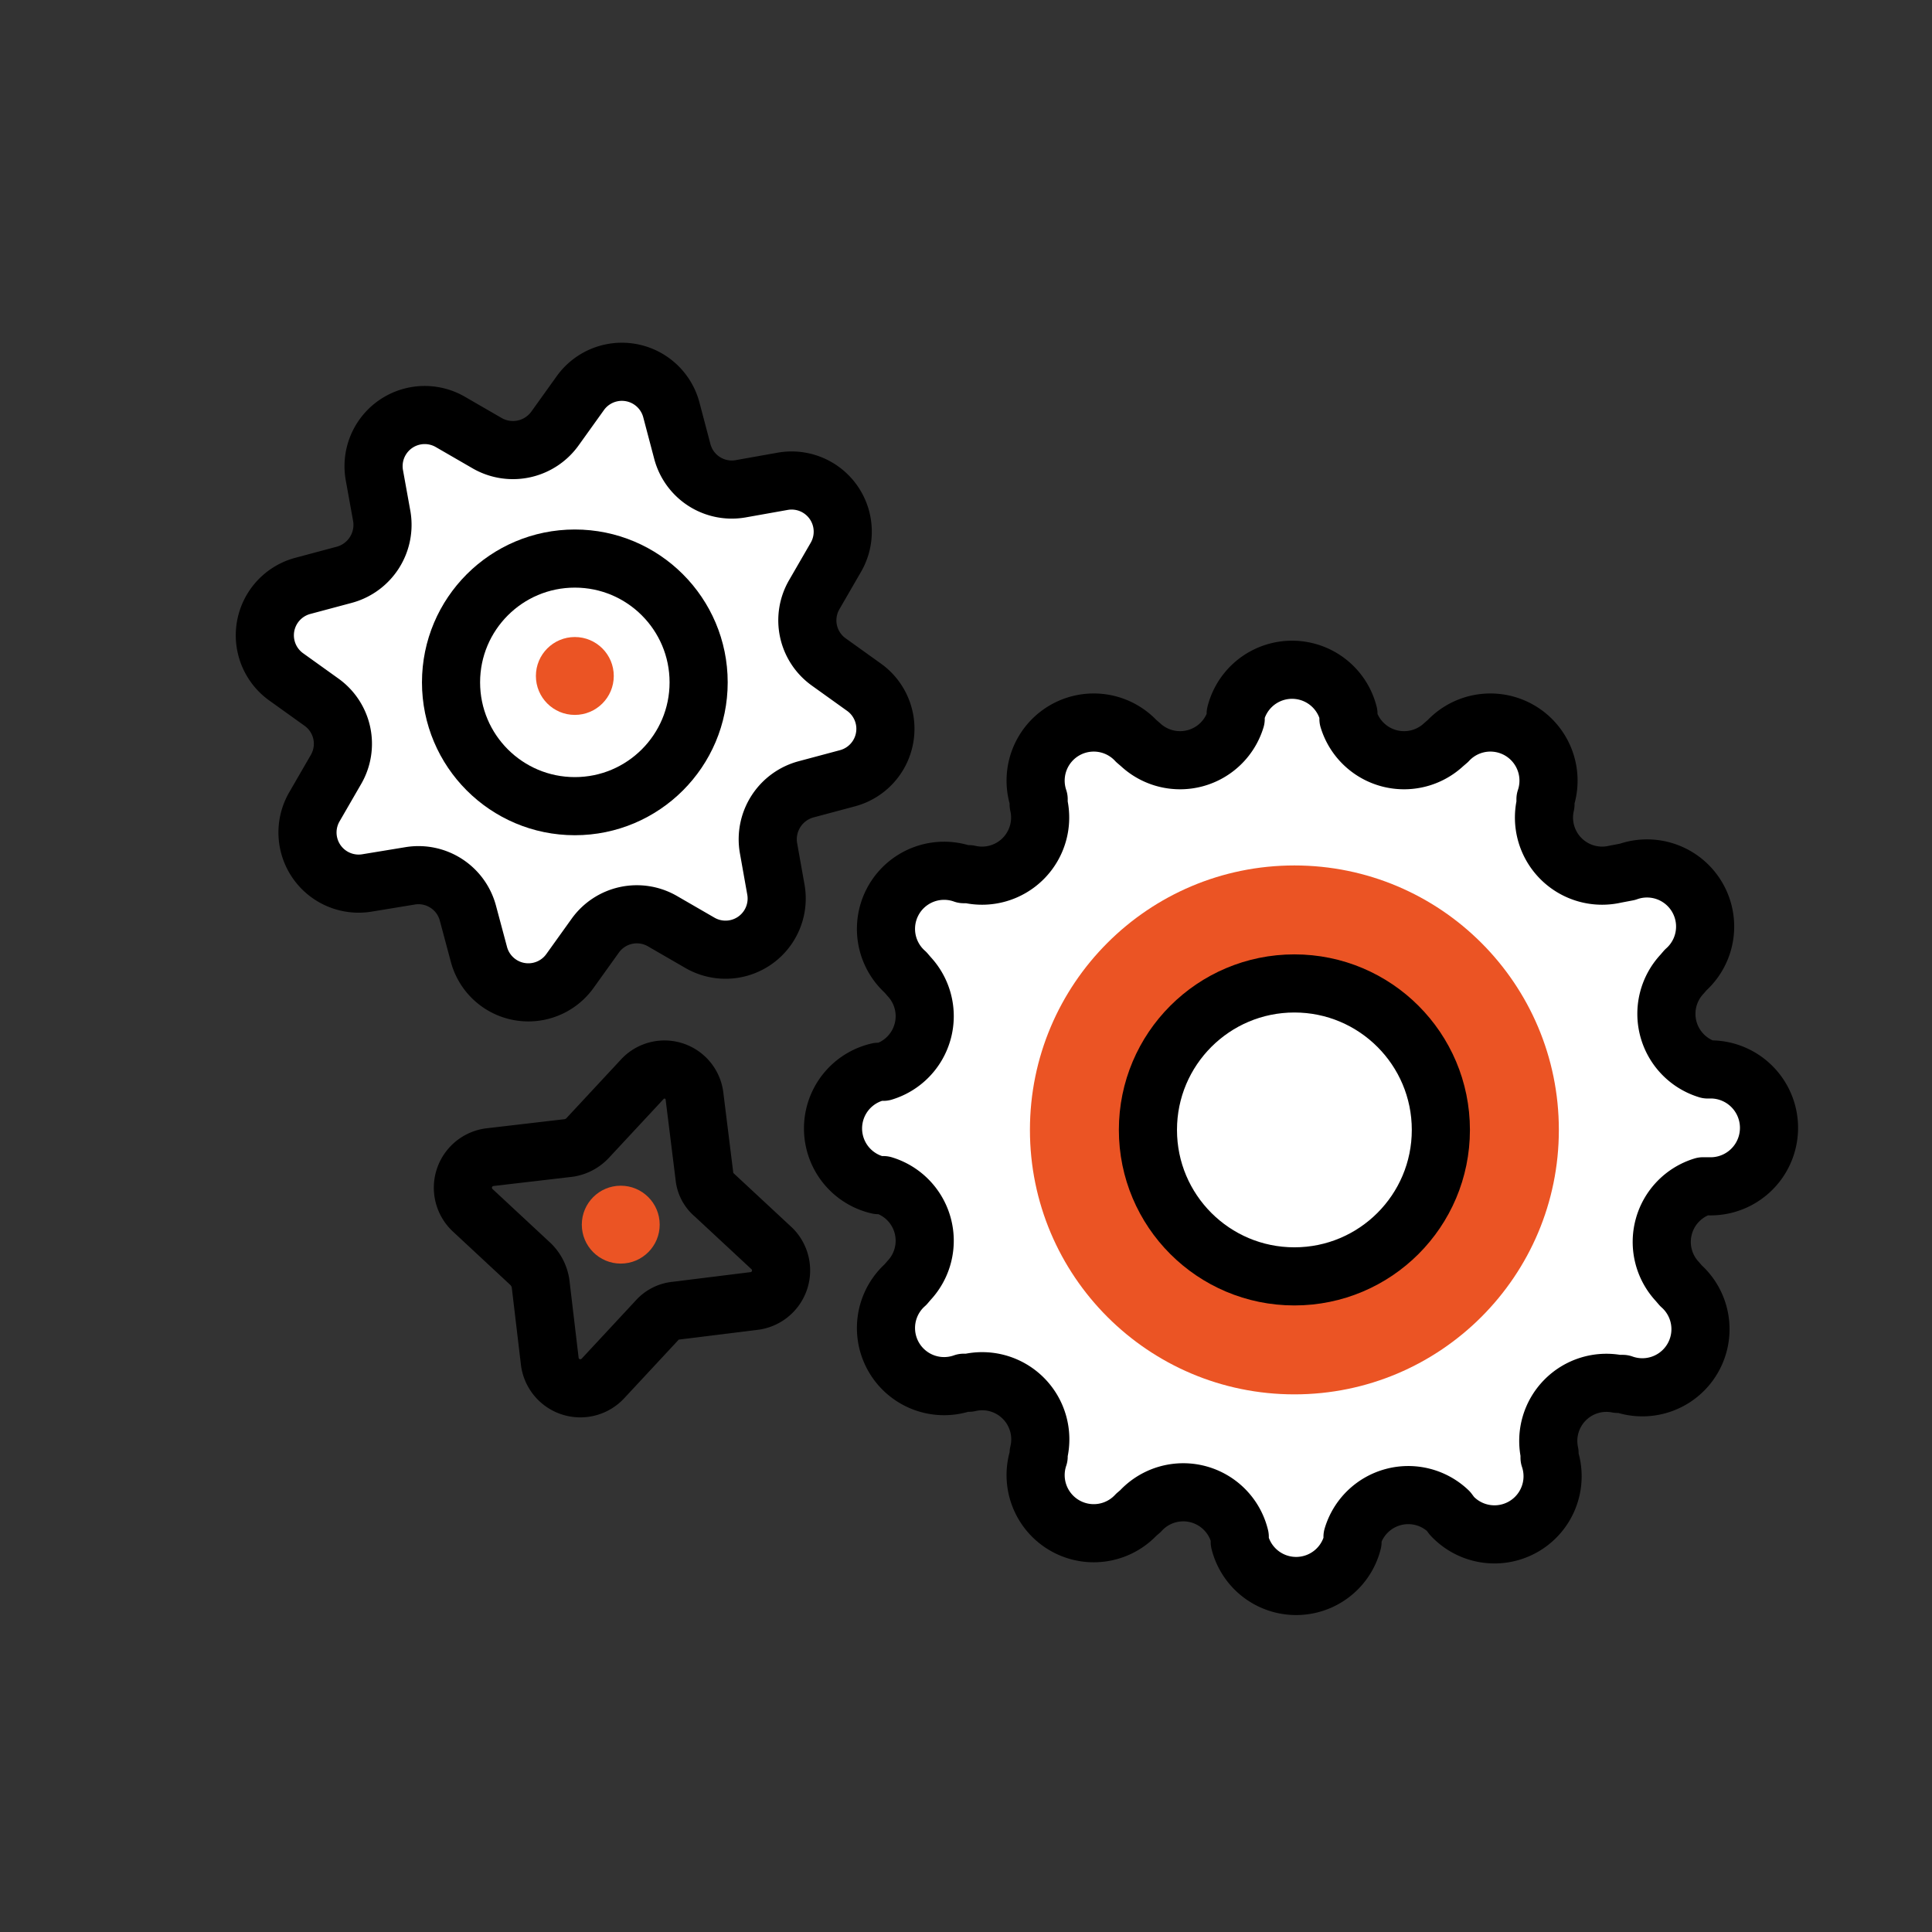
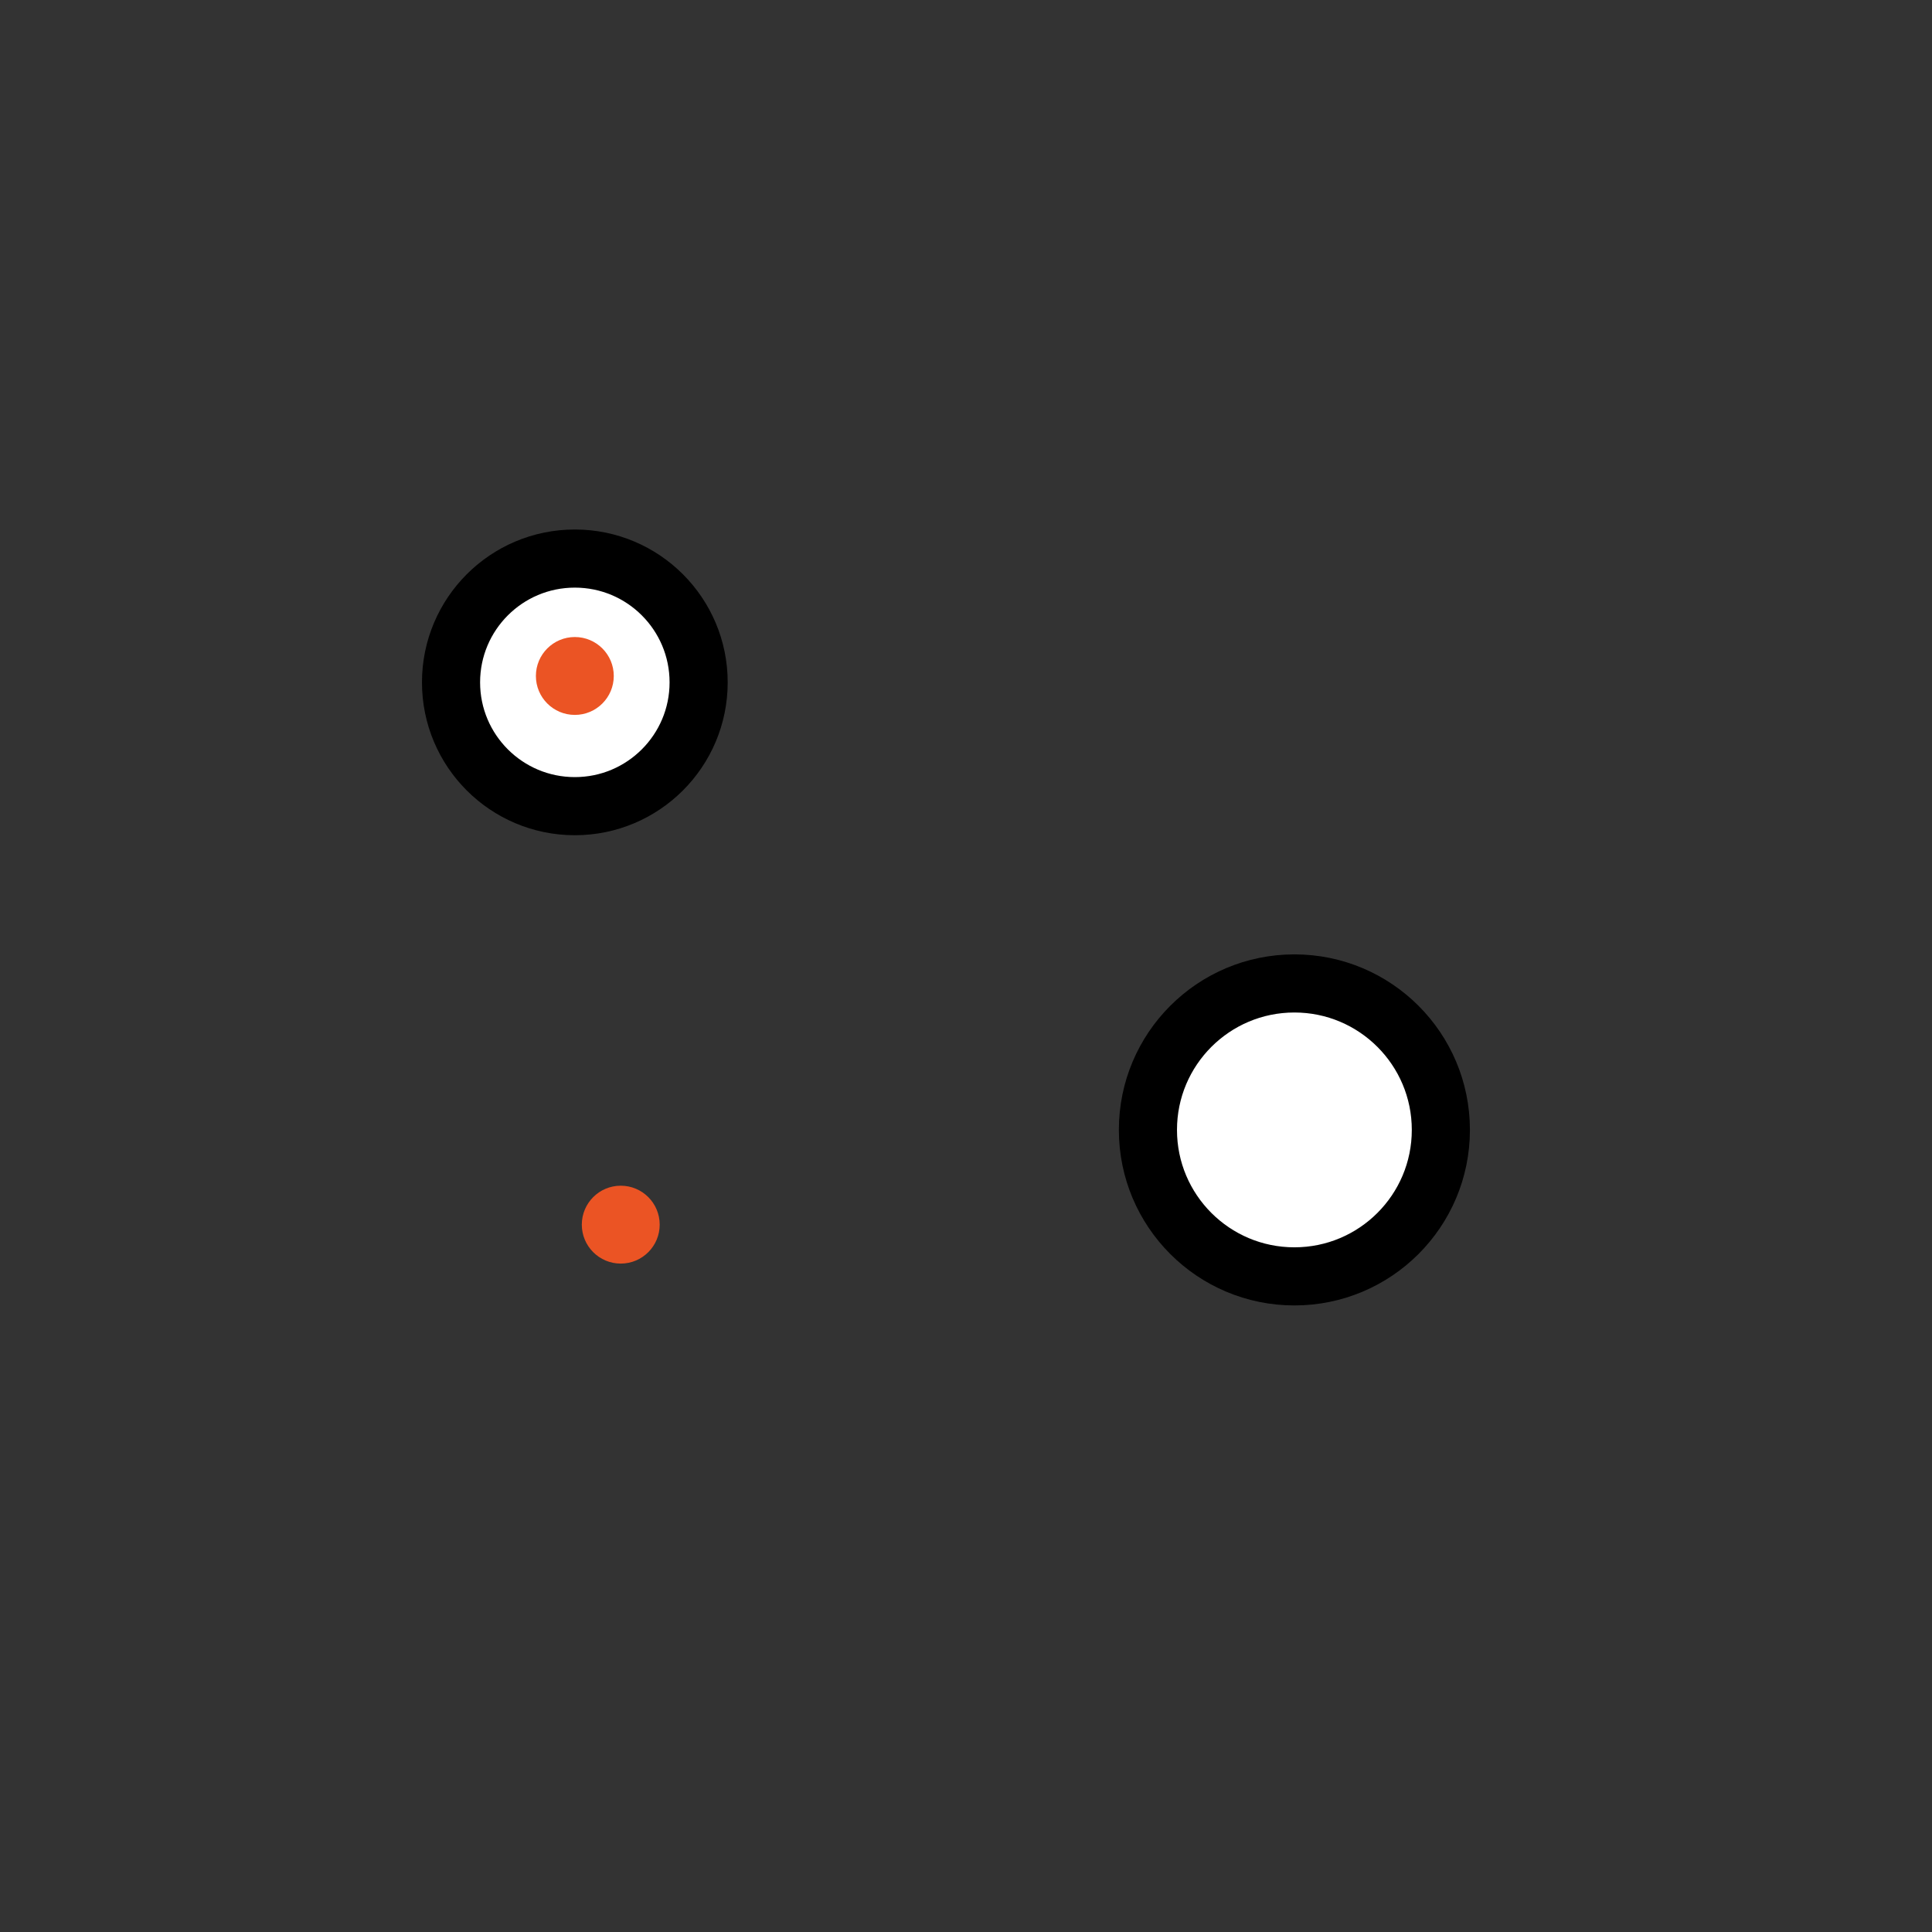
<svg xmlns="http://www.w3.org/2000/svg" id="Layer_1" data-name="Layer 1" viewBox="0 0 33.24 33.24" width="33.24" height="33.24">
  <rect x="0" y="0" width="33.24" height="33.24" fill="#333333" stroke="none" />
  <defs>
    <style>.cls-1{fill:#fff;}.cls-1,.cls-3{stroke:#000;stroke-linecap:round;stroke-linejoin:round;}.cls-2{fill:#eb5424;}.cls-3{fill:none;}</style>
  </defs>
  <title>Artboard 59 copy</title>
-   <path class="cls-1" d="M14.58,13.39l-.71.19a.89.89,0,0,0-.65,1l.13.73a.88.88,0,0,1-1.31.91l-.64-.37a.88.88,0,0,0-1.16.25l-.43.6a.88.88,0,0,1-1.57-.28l-.19-.71a.88.88,0,0,0-1-.64l-.73.12a.88.88,0,0,1-.91-1.31l.37-.64a.88.88,0,0,0-.25-1.16l-.6-.43a.88.88,0,0,1,.28-1.57l.71-.19a.89.89,0,0,0,.65-1l-.13-.72a.88.88,0,0,1,1.31-.91l.64.37a.89.89,0,0,0,1.16-.26l.43-.6a.88.88,0,0,1,1.57.28l.19.72a.88.88,0,0,0,1,.64l.73-.13a.88.88,0,0,1,.91,1.31l-.37.64a.88.88,0,0,0,.25,1.16l.6.43A.88.88,0,0,1,14.58,13.39Z" />
  <circle class="cls-1" cx="9.89" cy="11.74" r="2.13" />
  <circle class="cls-2" cx="9.89" cy="11.63" r="0.67" />
-   <path class="cls-1" d="M29.39,20.41l-.09,0a1,1,0,0,0-.44,1.64l.06.07a1,1,0,0,1-1,1.69l-.09,0A1,1,0,0,0,26.66,25v.08a1,1,0,0,1-1.68,1L24.92,26a1,1,0,0,0-1.65.44l0,.09a1,1,0,0,1-1.94,0l0-.09A1,1,0,0,0,19.62,26l-.07.06a1,1,0,0,1-1.68-1V25a1,1,0,0,0-1.2-1.21l-.09,0a1,1,0,0,1-1-1.69l.06-.07a1,1,0,0,0-.44-1.64l-.09,0a1,1,0,0,1,0-1.95l.09,0a1,1,0,0,0,.44-1.64l-.06-.07a1,1,0,0,1,1-1.69l.09,0a1,1,0,0,0,1.2-1.2v-.09a1,1,0,0,1,1.68-1l.07.06a1,1,0,0,0,1.64-.44l0-.09a1,1,0,0,1,1.94,0l0,.09a1,1,0,0,0,1.64.44l.07-.06a1,1,0,0,1,1.68,1v.09a1,1,0,0,0,1.2,1.2L28,15a1,1,0,0,1,1,1.69l-.06.07a1,1,0,0,0,.44,1.64l.09,0A1,1,0,0,1,29.39,20.41Z" />
-   <circle class="cls-2" cx="22.27" cy="19.44" r="4.55" />
  <circle class="cls-1" cx="22.27" cy="19.44" r="2.52" />
-   <path class="cls-3" d="M13,22.38l-1.37.17a.49.49,0,0,0-.33.17l-.93,1a.53.53,0,0,1-.91-.29L9.3,22.08a.59.59,0,0,0-.17-.33l-1-.93a.53.53,0,0,1,.29-.91l1.37-.16a.56.56,0,0,0,.32-.17l.93-1a.52.52,0,0,1,.91.29l.17,1.37a.46.46,0,0,0,.17.32l1,.93A.53.53,0,0,1,13,22.38Z" />
  <circle class="cls-2" cx="10.68" cy="21.07" r="0.67" />
</svg>